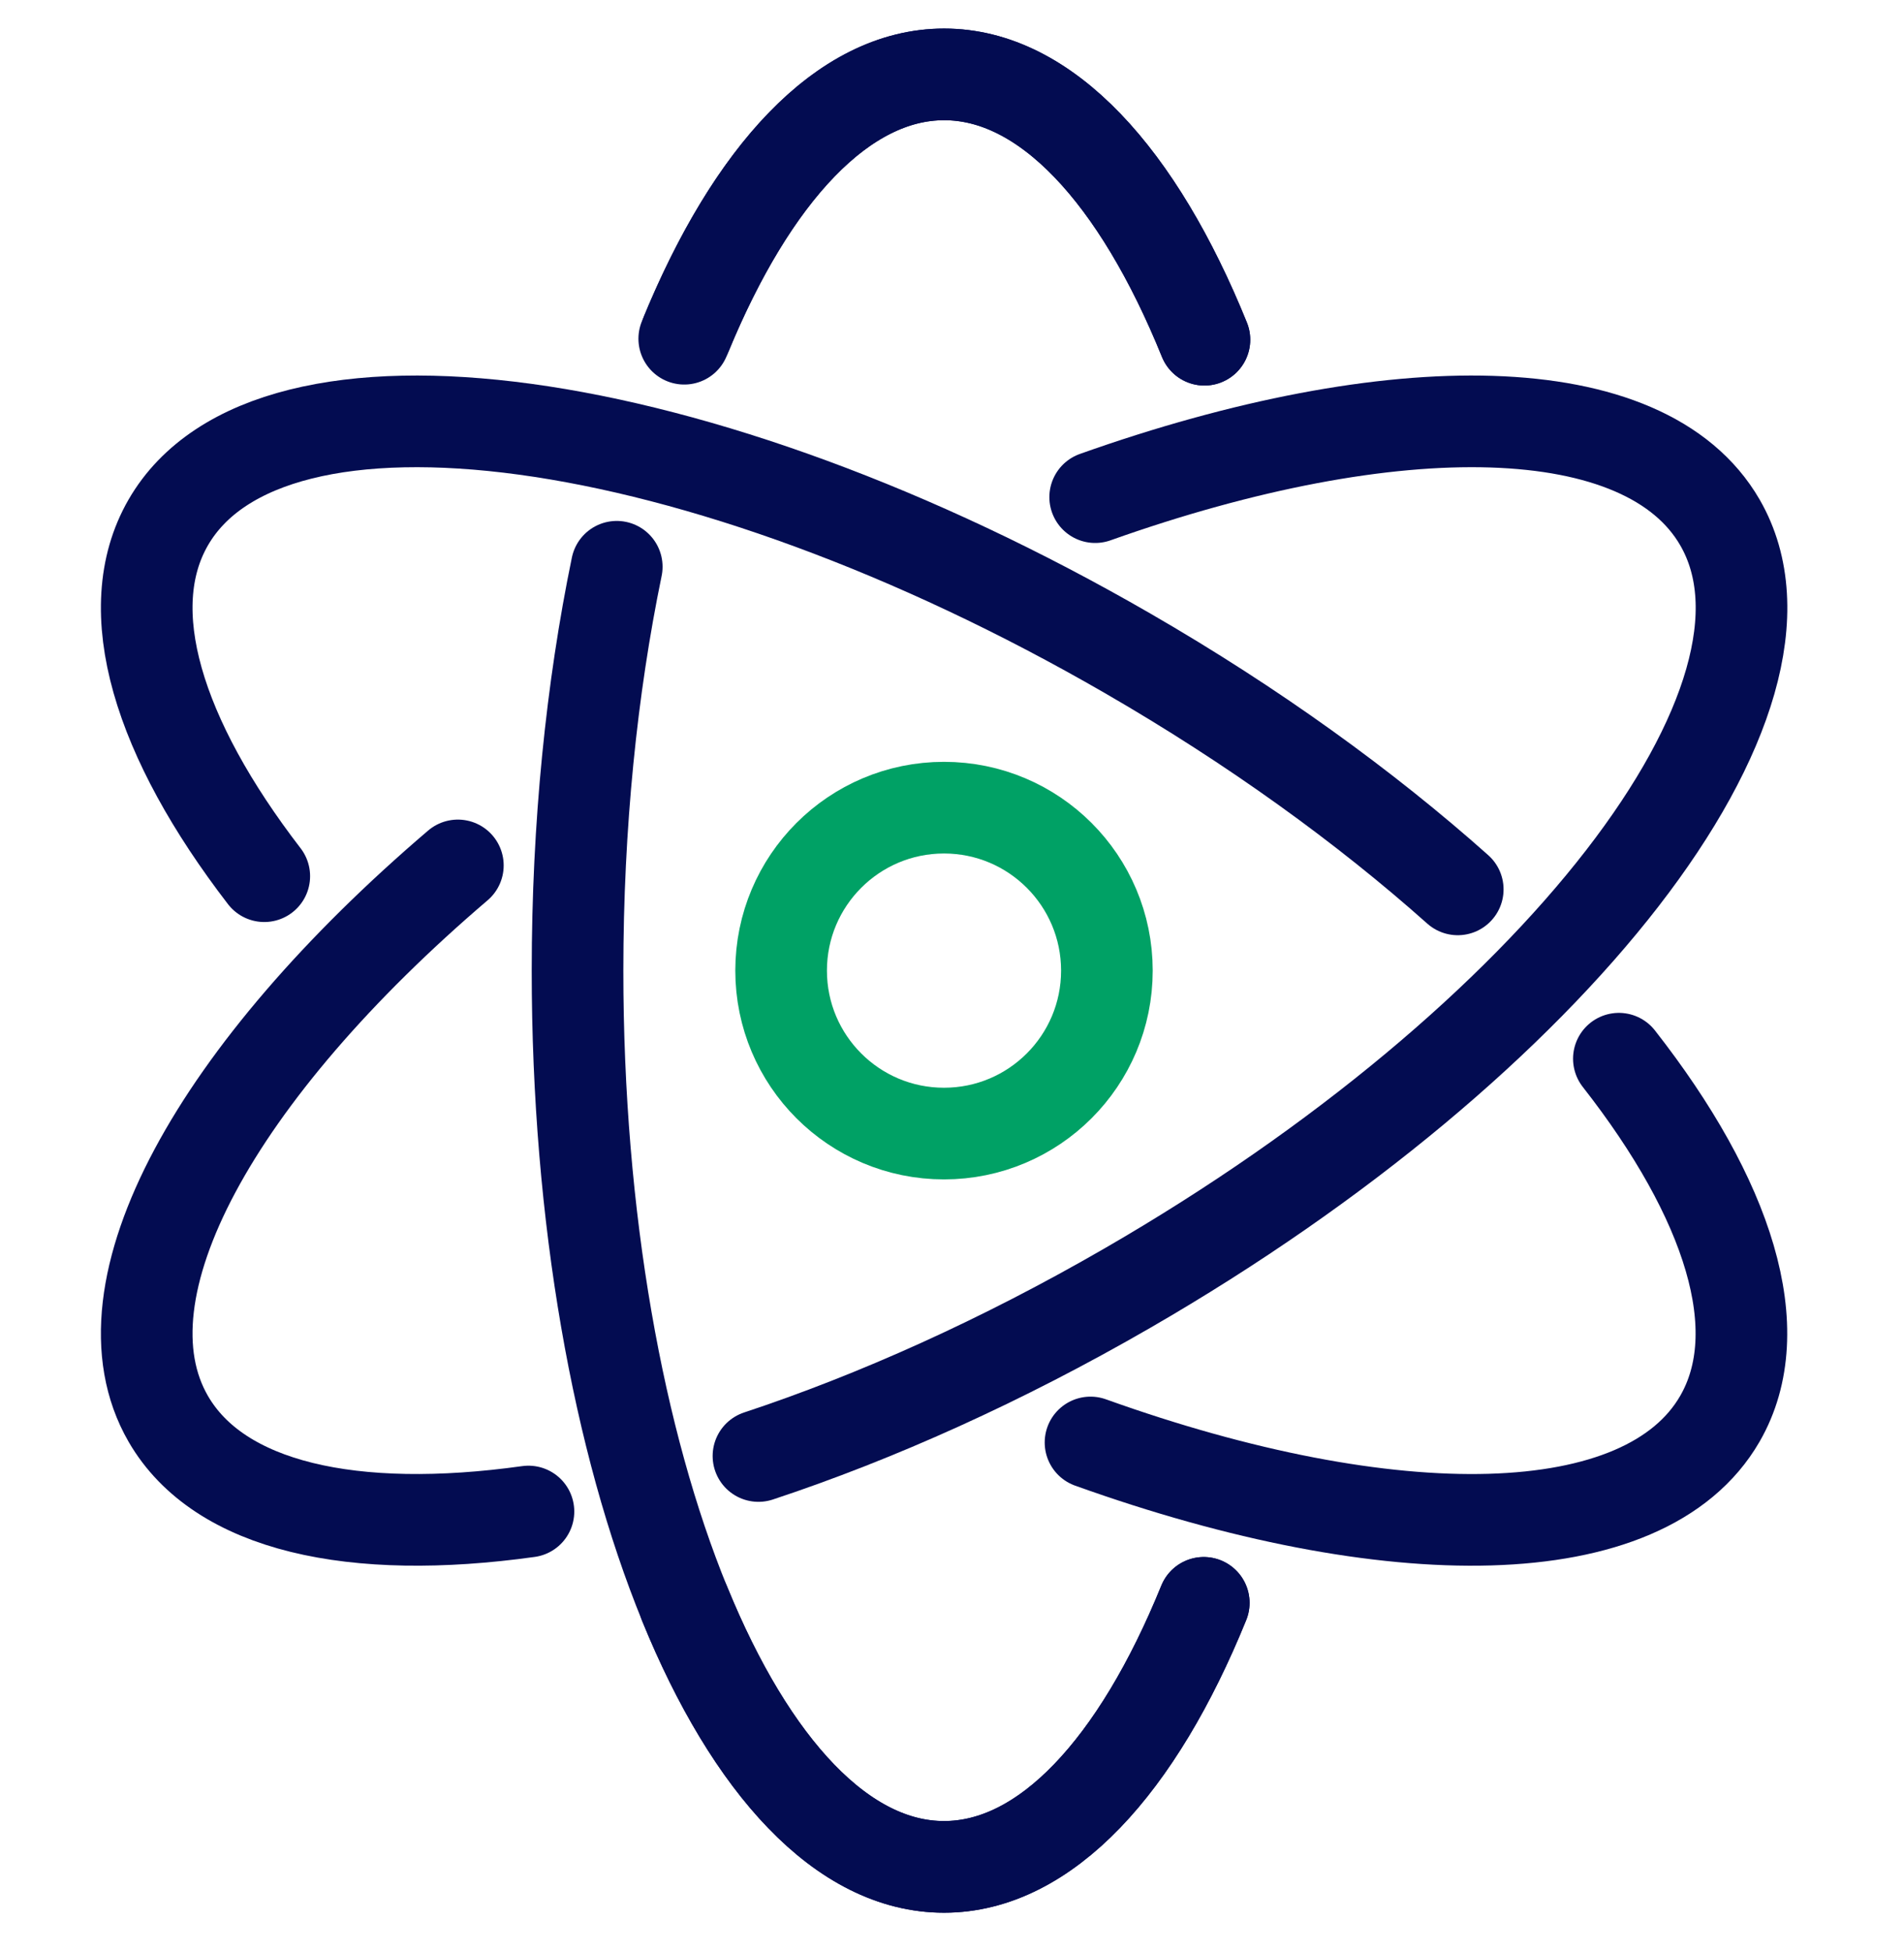
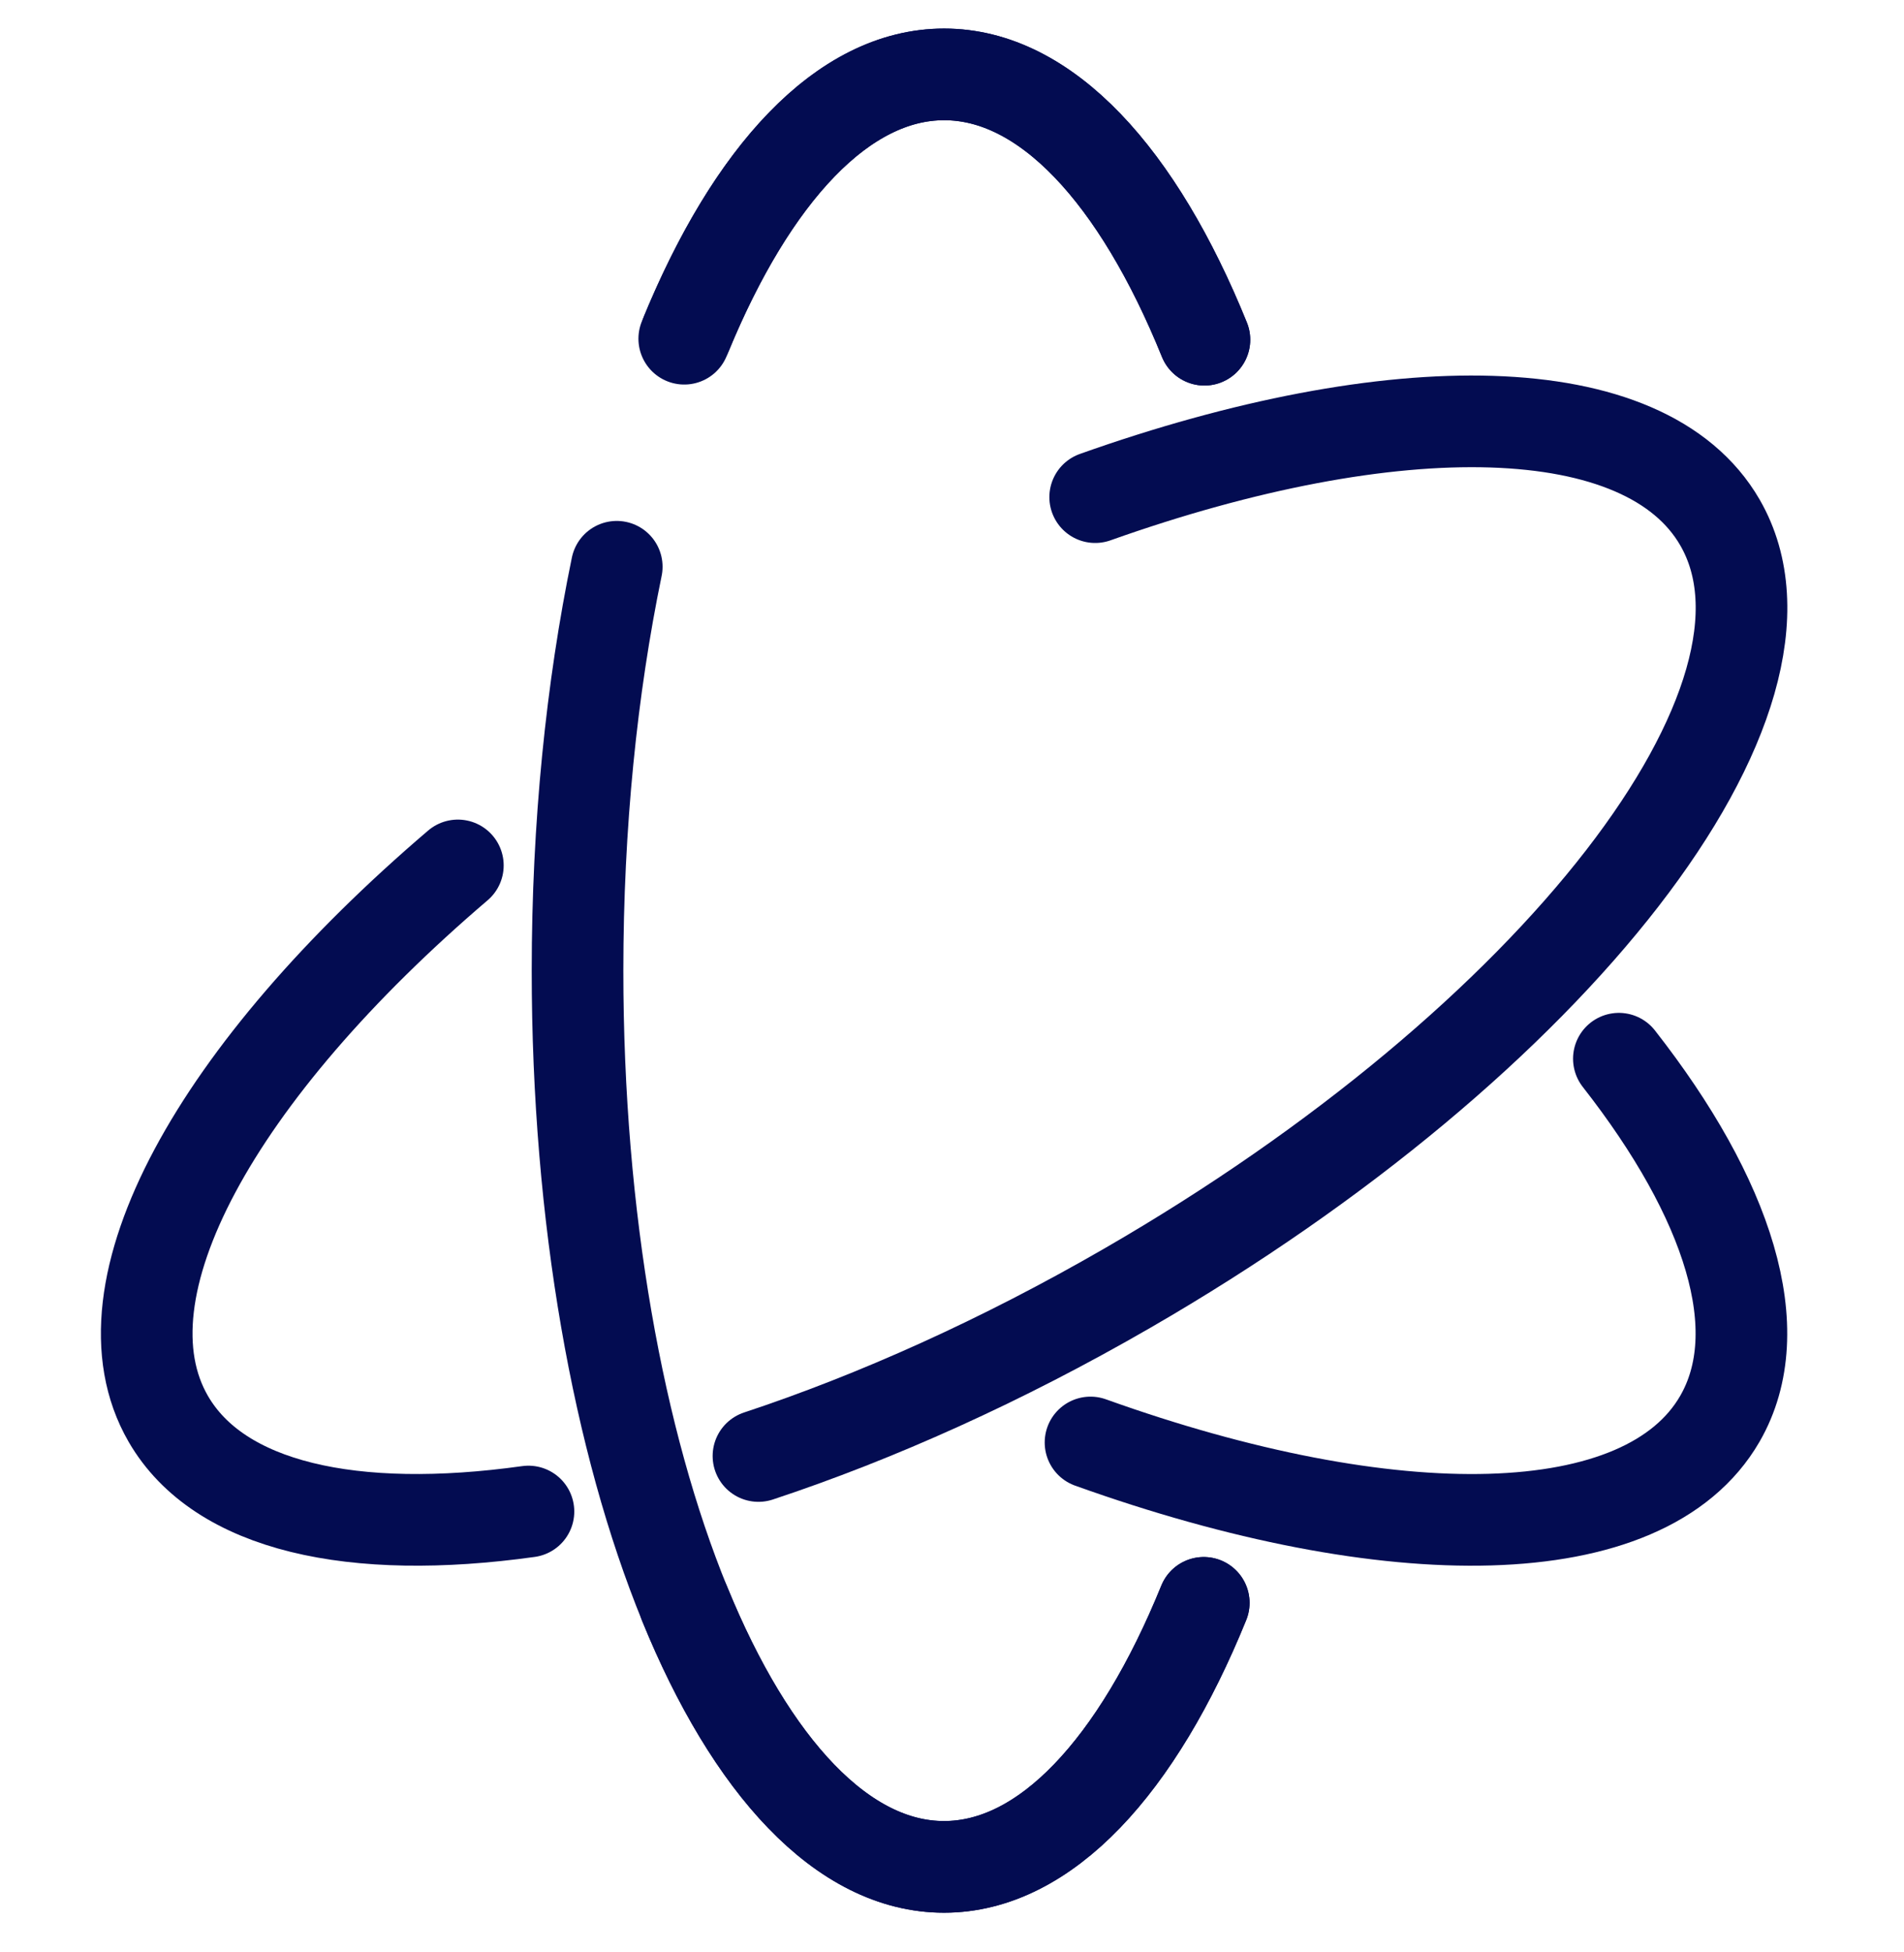
<svg xmlns="http://www.w3.org/2000/svg" width="40" height="41" viewBox="0 0 40 41" fill="none">
  <g clip-path="url(#clip0_13971_207)">
    <g clip-path="url(#clip1_13971_207)">
      <g clip-path="url(#clip2_13971_207)">
-         <path d="M23.254 20.383C23.254 22.273 21.722 23.805 19.832 23.805C17.942 23.805 16.41 22.273 16.41 20.383C16.41 18.493 17.942 16.961 19.832 16.961C21.722 16.961 23.254 18.493 23.254 20.383Z" stroke="#00A165" stroke-width="1.925" stroke-miterlimit="10" stroke-linecap="round" stroke-linejoin="round" />
        <path d="M25.289 33.66C23.896 37.085 21.966 39.205 19.832 39.205C17.703 39.205 15.776 37.093 14.383 33.679" stroke="#030C51" stroke-width="1.925" stroke-miterlimit="10" stroke-linecap="round" stroke-linejoin="round" />
        <path d="M14.375 7.113C15.77 3.684 17.701 1.562 19.835 1.562C21.974 1.562 23.909 3.693 25.303 7.134" stroke="#030C51" stroke-width="1.925" stroke-miterlimit="10" stroke-linecap="round" stroke-linejoin="round" />
        <path d="M11.102 31.742C7.42 32.256 4.605 31.647 3.534 29.794C1.973 27.089 4.565 22.487 9.619 18.174" stroke="#030C51" stroke-width="1.925" stroke-miterlimit="10" stroke-linecap="round" stroke-linejoin="round" />
        <path d="M23.008 10.44C29.278 8.212 34.571 8.264 36.134 10.973C38.26 14.656 32.686 21.854 23.684 27.051C21.044 28.576 18.403 29.759 15.934 30.576" stroke="#030C51" stroke-width="1.925" stroke-miterlimit="10" stroke-linecap="round" stroke-linejoin="round" />
-         <path d="M30.625 18.677C28.679 16.943 26.329 15.243 23.683 13.716C14.681 8.517 5.66 7.29 3.534 10.973C2.477 12.805 3.325 15.507 5.552 18.4" stroke="#030C51" stroke-width="1.925" stroke-miterlimit="10" stroke-linecap="round" stroke-linejoin="round" />
        <path d="M22.91 30.292C29.223 32.555 34.561 32.515 36.132 29.794C37.206 27.933 36.315 25.176 34.01 22.233" stroke="#030C51" stroke-width="1.925" stroke-miterlimit="10" stroke-linecap="round" stroke-linejoin="round" />
        <path d="M14.422 7C15.812 3.638 17.724 1.562 19.835 1.562C21.974 1.562 23.908 3.693 25.303 7.134" stroke="#030C51" stroke-width="1.925" stroke-miterlimit="10" stroke-linecap="round" stroke-linejoin="round" />
        <path d="M25.289 33.66C23.896 37.085 21.965 39.204 19.832 39.204C15.581 39.204 12.133 30.778 12.133 20.384C12.133 17.333 12.43 14.451 12.957 11.902" stroke="#030C51" stroke-width="1.925" stroke-miterlimit="10" stroke-linecap="round" stroke-linejoin="round" />
      </g>
    </g>
  </g>
  <defs>
    <clipPath id="clip0_13971_207">
      <rect width="38.94" height="39.94" fill="white" transform="translate(0.129 0.251)" />
    </clipPath>
    <clipPath id="clip1_13971_207">
      <rect width="38.94" height="39.94" fill="white" transform="translate(0.129 0.251)" />
    </clipPath>
    <clipPath id="clip2_13971_207">
      <rect width="38.94" height="39.913" fill="white" transform="translate(0.129 0.265)" />
    </clipPath>
  </defs>
</svg>